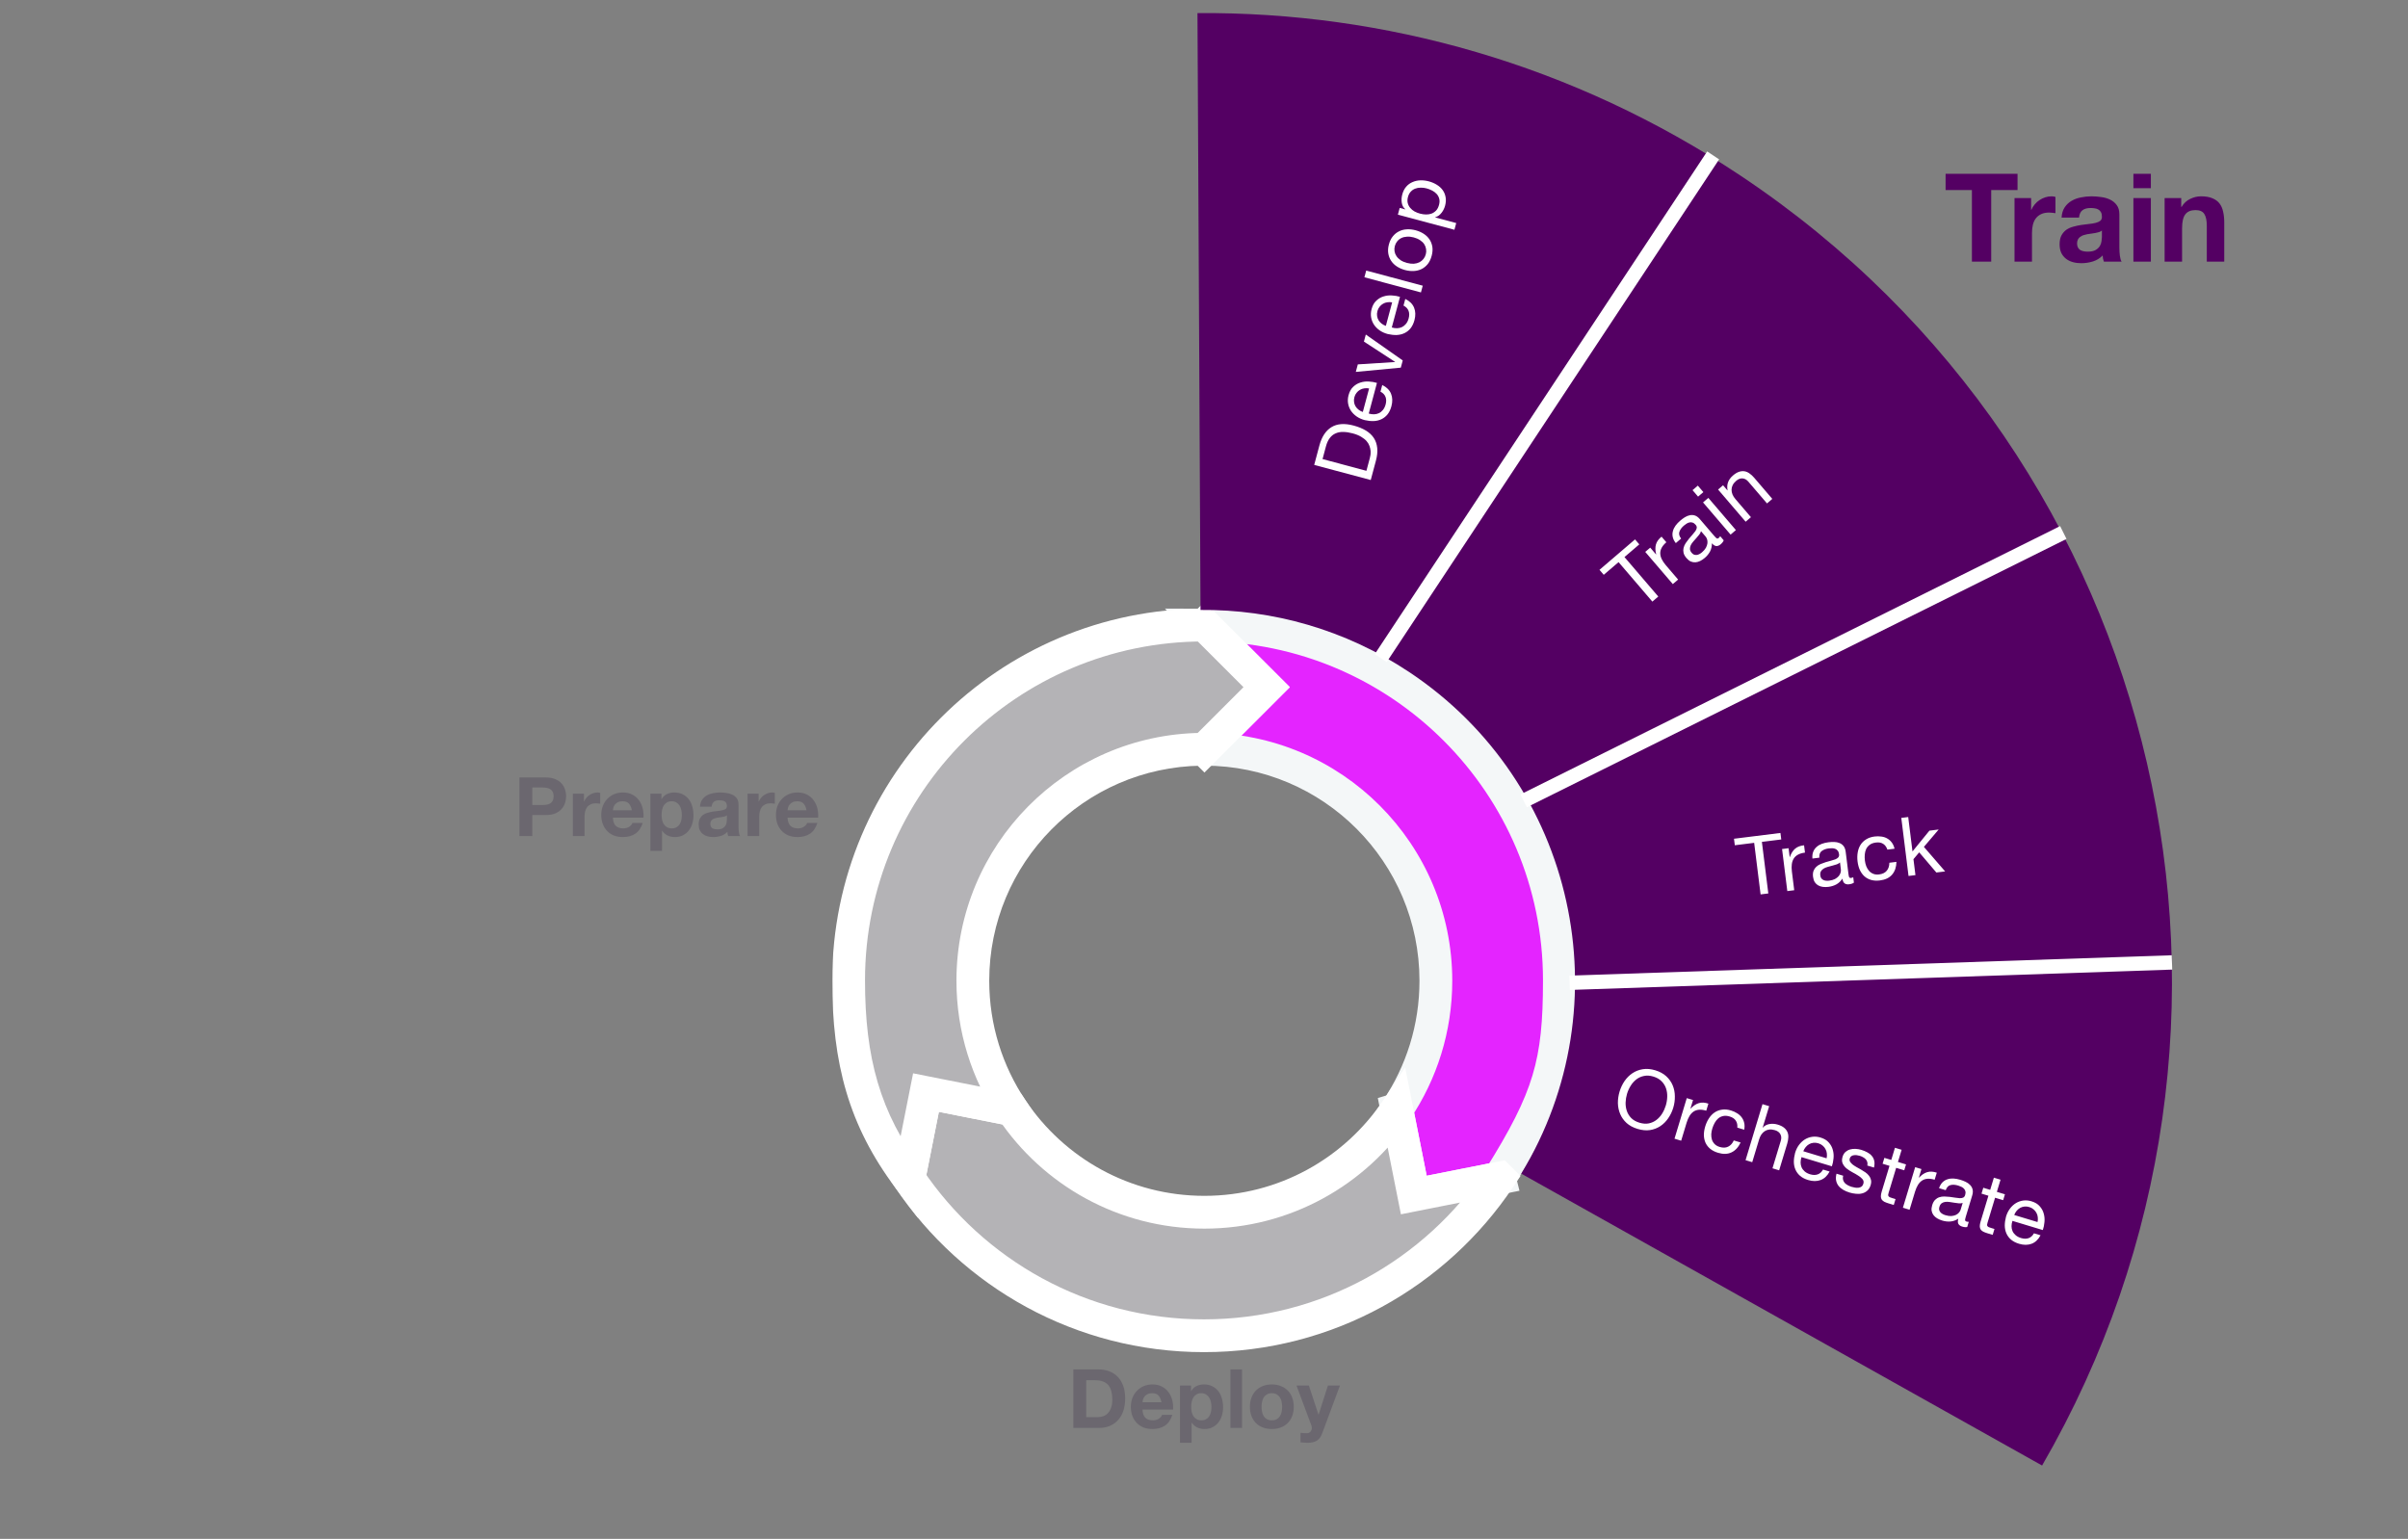
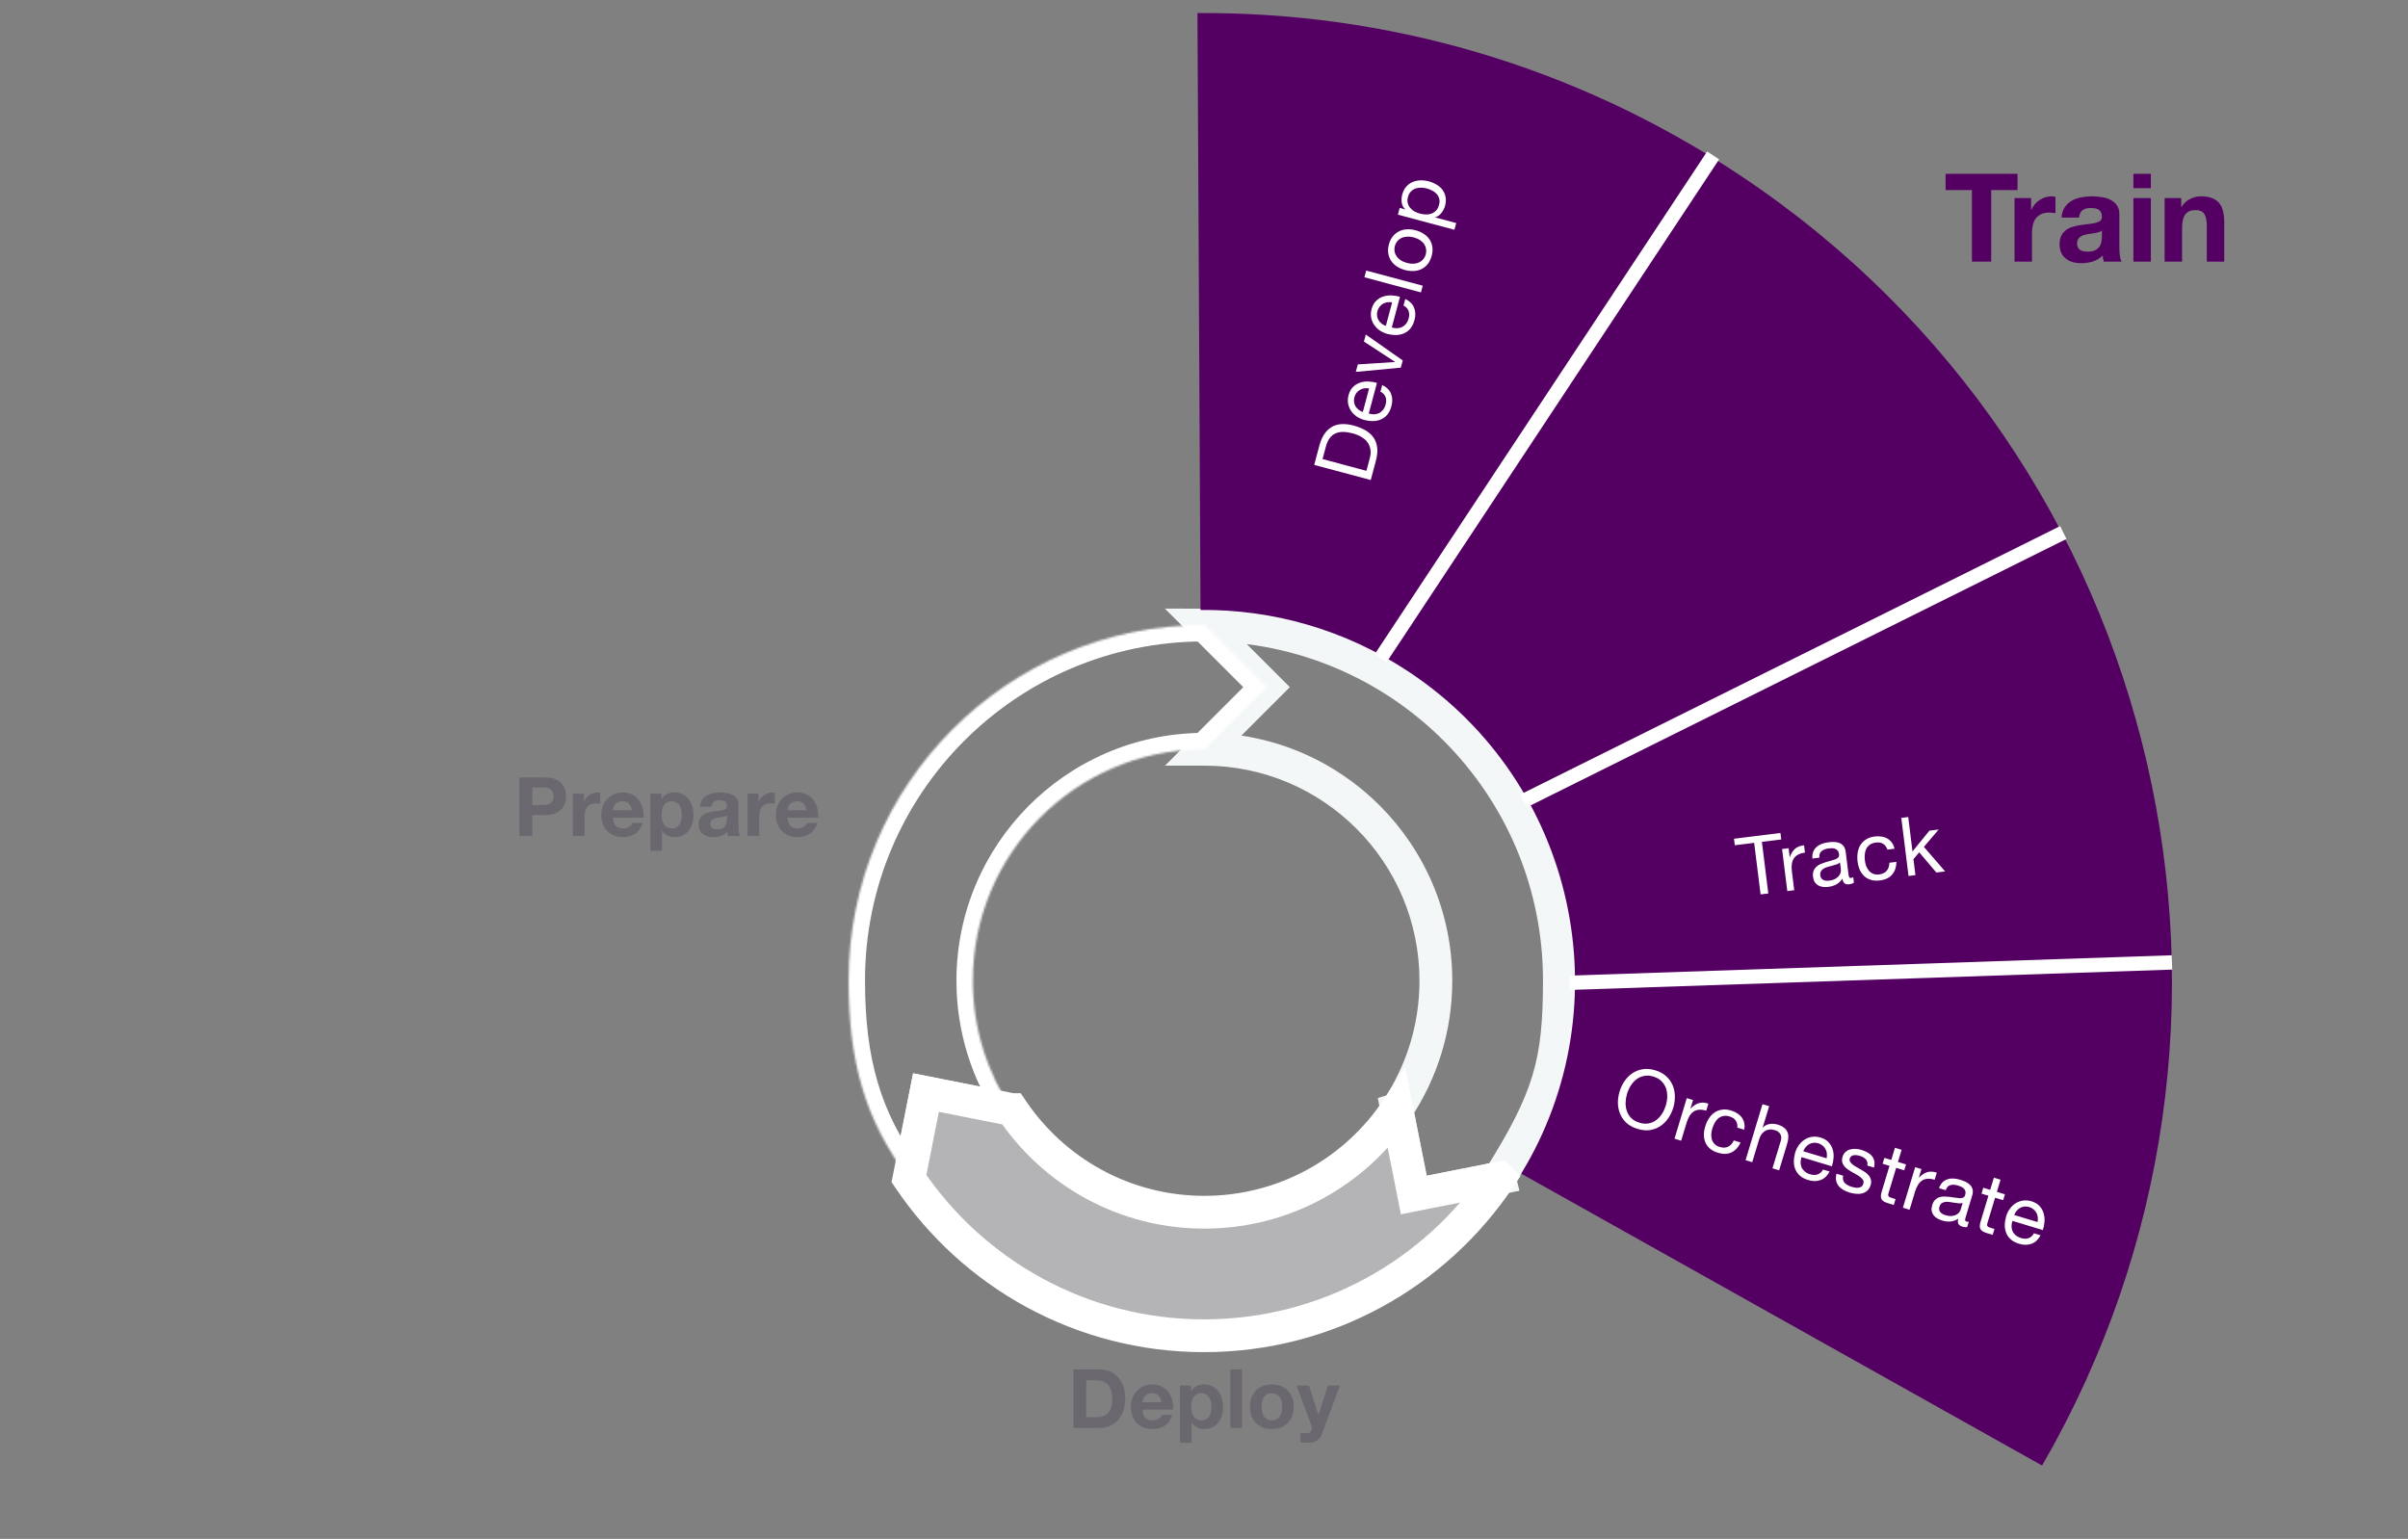
<svg xmlns="http://www.w3.org/2000/svg" width="1175" height="751" viewBox="0 0 1175 751" fill="none">
  <rect x="0" y="0" width="1175" height="751" fill="#808080" stroke="none" />
  <g clip-path="url(#clip0_298_3405)">
    <mask id="path-1-outside-1_298_3405" maskUnits="userSpaceOnUse" x="567.766" y="296.04" width="202" height="297" fill="black">
      <rect fill="white" x="567.766" y="296.04" width="202" height="297" />
      <path d="M587.767 305.04C683.417 305.184 760.912 382.768 760.912 478.452C760.912 518.691 756.09 535.795 731.64 574.895L731.642 574.902L689.874 583.2L681.576 541.433L681.586 541.43H681.585C693.62 523.47 700.64 501.867 700.64 478.624C700.64 416.265 650.113 365.707 587.766 365.656L618.074 335.348L587.767 305.04Z" />
    </mask>
-     <path d="M587.767 305.04C683.417 305.184 760.912 382.768 760.912 478.452C760.912 518.691 756.09 535.795 731.64 574.895L731.642 574.902L689.874 583.2L681.576 541.433L681.586 541.43H681.585C693.62 523.47 700.64 501.867 700.64 478.624C700.64 416.265 650.113 365.707 587.766 365.656L618.074 335.348L587.767 305.04Z" fill="#E424FF" />
    <path d="M587.767 305.04L587.779 297.04L568.424 297.011L582.11 310.697L587.767 305.04ZM760.912 478.452H768.912H760.912ZM731.64 574.895L724.857 570.653L723.054 573.536L723.879 576.835L731.64 574.895ZM731.642 574.902L733.2 582.749L741.44 581.112L739.403 572.962L731.642 574.902ZM689.874 583.2L682.027 584.759L683.586 592.606L691.433 591.047L689.874 583.2ZM681.576 541.433L679.277 533.77L672.313 535.859L673.73 542.991L681.576 541.433ZM681.586 541.43L683.885 549.092L681.586 533.43V541.43ZM681.585 541.43L674.939 536.976L666.594 549.43H681.585V541.43ZM700.64 478.624L708.64 478.624V478.624L700.64 478.624ZM587.766 365.656L582.109 359.999L568.468 373.641L587.759 373.656L587.766 365.656ZM618.074 335.348L623.731 341.005L629.388 335.348L623.731 329.691L618.074 335.348ZM587.767 305.04L587.755 313.04C678.992 313.177 752.912 387.182 752.912 478.452H760.912H768.912C768.912 378.354 687.842 297.191 587.779 297.04L587.767 305.04ZM760.912 478.452H752.912C752.912 498.286 751.713 511.712 747.783 524.8C743.834 537.952 736.973 551.277 724.857 570.653L731.64 574.895L738.423 579.136C750.757 559.412 758.532 544.636 763.107 529.401C767.701 514.103 768.912 498.857 768.912 478.452H760.912ZM731.64 574.895L723.879 576.835L723.88 576.843L731.642 574.902L739.403 572.962L739.401 572.954L731.64 574.895ZM731.642 574.902L730.083 567.056L688.315 575.354L689.874 583.2L691.433 591.047L733.2 582.749L731.642 574.902ZM689.874 583.2L697.721 581.641L689.423 539.874L681.576 541.433L673.73 542.991L682.027 584.759L689.874 583.2ZM681.576 541.433L683.875 549.095L683.885 549.092L681.586 541.43L679.287 533.767L679.277 533.77L681.576 541.433ZM681.586 541.43V533.43H681.585V541.43V549.43H681.586V541.43ZM681.585 541.43L688.231 545.883C701.121 526.647 708.64 503.502 708.64 478.624L700.64 478.624L692.64 478.624C692.64 500.232 686.119 520.293 674.939 536.976L681.585 541.43ZM700.64 478.624L708.64 478.624C708.64 411.849 654.535 357.71 587.772 357.656L587.766 365.656L587.759 373.656C645.691 373.703 692.64 420.681 692.64 478.624L700.64 478.624ZM587.766 365.656L593.422 371.313L623.731 341.005L618.074 335.348L612.417 329.691L582.109 359.999L587.766 365.656ZM618.074 335.348L623.731 329.691L593.423 299.383L587.767 305.04L582.11 310.697L612.417 341.005L618.074 335.348Z" fill="#F4F7F8" mask="url(#path-1-outside-1_298_3405)" />
    <mask id="path-3-outside-2_298_3405" maskUnits="userSpaceOnUse" x="434.525" y="520.202" width="308" height="140" fill="black">
      <rect fill="white" x="434.525" y="520.202" width="308" height="140" />
      <path d="M493.82 541.524H493.821C514.099 571.721 548.565 591.594 587.672 591.594C626.815 591.594 661.307 571.684 681.577 541.441L689.874 583.2L731.635 574.903L731.636 574.904C700.517 621.316 647.576 651.866 587.5 651.866C527.527 651.866 474.666 621.421 443.525 575.145L451.841 533.202L493.82 541.524Z" />
    </mask>
    <path d="M493.82 541.524H493.821C514.099 571.721 548.565 591.594 587.672 591.594C626.815 591.594 661.307 571.684 681.577 541.441L689.874 583.2L731.635 574.903L731.636 574.904C700.517 621.316 647.576 651.866 587.5 651.866C527.527 651.866 474.666 621.421 443.525 575.145L451.841 533.202L493.82 541.524Z" fill="#B4B3B6" />
    <path d="M493.82 541.524L492.265 549.372L493.035 549.524H493.82V541.524ZM493.821 541.524L500.463 537.064L498.085 533.524H493.821V541.524ZM587.672 591.594L587.672 599.594H587.672V591.594ZM681.577 541.441L689.424 539.882L685.666 520.972L674.932 536.987L681.577 541.441ZM689.874 583.2L682.027 584.759L683.586 592.606L691.433 591.047L689.874 583.2ZM731.635 574.903L737.292 569.246L734.269 566.224L730.076 567.057L731.635 574.903ZM731.636 574.904L738.28 579.36L741.943 573.897L737.293 569.247L731.636 574.904ZM587.5 651.866V659.866V651.866ZM443.525 575.145L435.678 573.589L435.031 576.851L436.888 579.611L443.525 575.145ZM451.841 533.202L453.397 525.355L445.549 523.799L443.994 531.646L451.841 533.202ZM493.82 541.524V549.524H493.821V541.524V533.524H493.82V541.524ZM493.821 541.524L487.18 545.984C508.88 578.299 545.788 599.594 587.672 599.594L587.672 591.594L587.672 583.594C551.342 583.594 519.318 565.143 500.463 537.064L493.821 541.524ZM587.672 591.594V599.594C629.594 599.594 666.53 578.26 688.223 545.896L681.577 541.441L674.932 536.987C656.083 565.109 624.035 583.594 587.672 583.594V591.594ZM681.577 541.441L673.731 543L682.027 584.759L689.874 583.2L697.721 581.641L689.424 539.882L681.577 541.441ZM689.874 583.2L691.433 591.047L733.194 582.75L731.635 574.903L730.076 567.057L688.315 575.354L689.874 583.2ZM731.635 574.903L725.978 580.56L725.979 580.561L731.636 574.904L737.293 569.247L737.292 569.246L731.635 574.903ZM731.636 574.904L724.991 570.449C695.294 614.74 644.797 643.866 587.5 643.866V651.866V659.866C650.355 659.866 705.74 627.892 738.28 579.36L731.636 574.904ZM587.5 651.866V643.866C530.302 643.866 479.88 614.84 450.163 570.678L443.525 575.145L436.888 579.611C469.451 628.002 524.753 659.866 587.5 659.866V651.866ZM443.525 575.145L451.373 576.7L459.688 534.758L451.841 533.202L443.994 531.646L435.678 573.589L443.525 575.145ZM451.841 533.202L450.285 541.049L492.265 549.372L493.82 541.524L495.376 533.677L453.397 525.355L451.841 533.202Z" fill="white" mask="url(#path-3-outside-2_298_3405)" />
    <mask id="path-5-outside-3_298_3405" maskUnits="userSpaceOnUse" x="406.088" y="292.993" width="224" height="302" fill="black">
-       <rect fill="white" x="406.088" y="292.993" width="224" height="302" />
      <path d="M618.075 335.349L587.72 365.704L587.673 365.657L586.213 365.666C524.495 366.448 474.705 416.722 474.705 478.625C474.705 501.908 481.749 523.546 493.821 541.523L451.842 533.201L443.526 575.144C421.728 546.15 414.088 517.52 414.088 478.453C414.088 382.68 491.727 305.04 587.5 305.04C587.557 305.04 587.615 305.04 587.672 305.04L587.72 304.993L618.075 335.349Z" />
    </mask>
-     <path d="M618.075 335.349L587.72 365.704L587.673 365.657L586.213 365.666C524.495 366.448 474.705 416.722 474.705 478.625C474.705 501.908 481.749 523.546 493.821 541.523L451.842 533.201L443.526 575.144C421.728 546.15 414.088 517.52 414.088 478.453C414.088 382.68 491.727 305.04 587.5 305.04C587.557 305.04 587.615 305.04 587.672 305.04L587.72 304.993L618.075 335.349Z" fill="#B4B3B6" />
    <path d="M618.075 335.349L623.732 341.005L629.389 335.349L623.732 329.692L618.075 335.349ZM587.72 365.704L582.063 371.361L587.72 377.018L593.377 371.361L587.72 365.704ZM587.673 365.657L593.33 360L590.967 357.637L587.625 357.657L587.673 365.657ZM586.213 365.666L586.165 357.666L586.138 357.666L586.112 357.667L586.213 365.666ZM474.705 478.625H466.705H474.705ZM493.821 541.523L492.266 549.371L511.255 553.135L500.463 537.064L493.821 541.523ZM451.842 533.201L453.397 525.354L445.55 523.798L443.995 531.645L451.842 533.201ZM443.526 575.144L437.132 579.951L447.892 594.262L451.374 576.699L443.526 575.144ZM414.088 478.453H406.088V478.453L414.088 478.453ZM587.5 305.04V297.04H587.5L587.5 305.04ZM587.672 305.04L587.664 313.04L590.934 313.043L593.27 310.755L587.672 305.04ZM587.72 304.993L593.377 299.336L587.778 293.737L582.121 299.278L587.72 304.993ZM618.075 335.349L612.418 329.692L582.063 360.047L587.72 365.704L593.377 371.361L623.732 341.005L618.075 335.349ZM587.72 365.704L593.377 360.047L593.33 360L587.673 365.657L582.016 371.314L582.063 371.361L587.72 365.704ZM587.673 365.657L587.625 357.657L586.165 357.666L586.213 365.666L586.261 373.666L587.721 373.657L587.673 365.657ZM586.213 365.666L586.112 357.667C520.021 358.504 466.705 412.338 466.705 478.625H474.705H482.705C482.705 421.106 528.969 374.392 586.314 373.665L586.213 365.666ZM474.705 478.625H466.705C466.705 503.545 474.25 526.728 487.18 545.983L493.821 541.523L500.463 537.064C489.248 520.363 482.705 500.27 482.705 478.625H474.705ZM493.821 541.523L495.377 533.676L453.397 525.354L451.842 533.201L450.286 541.048L492.266 549.371L493.821 541.523ZM451.842 533.201L443.995 531.645L435.679 573.588L443.526 575.144L451.374 576.699L459.689 534.757L451.842 533.201ZM443.526 575.144L449.921 570.336C429.386 543.024 422.088 516.196 422.088 478.453L414.088 478.453L406.088 478.453C406.088 518.844 414.069 549.276 437.132 579.951L443.526 575.144ZM414.088 478.453H422.088C422.088 387.098 496.145 313.04 587.5 313.04L587.5 305.04L587.5 297.04C487.309 297.04 406.088 378.262 406.088 478.453H414.088ZM587.5 305.04V313.04C587.569 313.04 587.611 313.04 587.664 313.04L587.672 305.04L587.68 297.04C587.618 297.04 587.546 297.04 587.5 297.04V305.04ZM587.672 305.04L593.27 310.755L593.318 310.708L587.72 304.993L582.121 299.278L582.074 299.325L587.672 305.04ZM587.72 304.993L582.063 310.65L612.418 341.005L618.075 335.349L623.732 329.692L593.377 299.336L587.72 304.993Z" fill="white" mask="url(#path-5-outside-3_298_3405)" />
    <path d="M962.206 92.749H949.366V84.829H984.466V92.749H971.626V127.669H962.206V92.749ZM982.998 96.649H991.098V102.409H991.218C991.618 101.449 992.158 100.569 992.838 99.769C993.518 98.929 994.298 98.229 995.178 97.669C996.058 97.069 996.998 96.609 997.998 96.289C998.998 95.969 1000.04 95.809 1001.12 95.809C1001.68 95.809 1002.3 95.909 1002.98 96.109V104.029C1002.58 103.949 1002.1 103.889 1001.54 103.849C1000.98 103.769 1000.44 103.729 999.918 103.729C998.358 103.729 997.038 103.989 995.958 104.509C994.878 105.029 993.998 105.749 993.318 106.669C992.678 107.549 992.218 108.589 991.938 109.789C991.658 110.989 991.518 112.289 991.518 113.689V127.669H982.998V96.649ZM1005.96 106.189C1006.08 104.189 1006.58 102.529 1007.46 101.209C1008.34 99.889 1009.46 98.829 1010.82 98.029C1012.18 97.229 1013.7 96.669 1015.38 96.349C1017.1 95.989 1018.82 95.809 1020.54 95.809C1022.1 95.809 1023.68 95.929 1025.28 96.169C1026.88 96.369 1028.34 96.789 1029.66 97.429C1030.98 98.069 1032.06 98.969 1032.9 100.129C1033.74 101.249 1034.16 102.749 1034.16 104.629V120.769C1034.16 122.169 1034.24 123.509 1034.4 124.789C1034.56 126.069 1034.84 127.029 1035.24 127.669H1026.6C1026.44 127.189 1026.3 126.709 1026.18 126.229C1026.1 125.709 1026.04 125.189 1026 124.669C1024.64 126.069 1023.04 127.049 1021.2 127.609C1019.36 128.169 1017.48 128.449 1015.56 128.449C1014.08 128.449 1012.7 128.269 1011.42 127.909C1010.14 127.549 1009.02 126.989 1008.06 126.229C1007.1 125.469 1006.34 124.509 1005.78 123.349C1005.26 122.189 1005 120.809 1005 119.209C1005 117.449 1005.3 116.009 1005.9 114.889C1006.54 113.729 1007.34 112.809 1008.3 112.129C1009.3 111.449 1010.42 110.949 1011.66 110.629C1012.94 110.269 1014.22 109.989 1015.5 109.789C1016.78 109.589 1018.04 109.429 1019.28 109.309C1020.52 109.189 1021.62 109.009 1022.58 108.769C1023.54 108.529 1024.3 108.189 1024.86 107.749C1025.42 107.269 1025.68 106.589 1025.64 105.709C1025.64 104.789 1025.48 104.069 1025.16 103.549C1024.88 102.989 1024.48 102.569 1023.96 102.289C1023.48 101.969 1022.9 101.769 1022.22 101.689C1021.58 101.569 1020.88 101.509 1020.12 101.509C1018.44 101.509 1017.12 101.869 1016.16 102.589C1015.2 103.309 1014.64 104.509 1014.48 106.189H1005.96ZM1025.64 112.489C1025.28 112.809 1024.82 113.069 1024.26 113.269C1023.74 113.429 1023.16 113.569 1022.52 113.689C1021.92 113.809 1021.28 113.909 1020.6 113.989C1019.92 114.069 1019.24 114.169 1018.56 114.289C1017.92 114.409 1017.28 114.569 1016.64 114.769C1016.04 114.969 1015.5 115.249 1015.02 115.609C1014.58 115.929 1014.22 116.349 1013.94 116.869C1013.66 117.389 1013.52 118.049 1013.52 118.849C1013.52 119.609 1013.66 120.249 1013.94 120.769C1014.22 121.289 1014.6 121.709 1015.08 122.029C1015.56 122.309 1016.12 122.509 1016.76 122.629C1017.4 122.749 1018.06 122.809 1018.74 122.809C1020.42 122.809 1021.72 122.529 1022.64 121.969C1023.56 121.409 1024.24 120.749 1024.68 119.989C1025.12 119.189 1025.38 118.389 1025.46 117.589C1025.58 116.789 1025.64 116.149 1025.64 115.669V112.489ZM1049.53 91.849H1041.01V84.829H1049.53V91.849ZM1041.01 96.649H1049.53V127.669H1041.01V96.649ZM1056.24 96.649H1064.34V100.969H1064.52C1065.6 99.169 1067 97.869 1068.72 97.069C1070.44 96.229 1072.2 95.809 1074 95.809C1076.28 95.809 1078.14 96.129 1079.58 96.769C1081.06 97.369 1082.22 98.229 1083.06 99.349C1083.9 100.429 1084.48 101.769 1084.8 103.369C1085.16 104.929 1085.34 106.669 1085.34 108.589V127.669H1076.82V110.149C1076.82 107.589 1076.42 105.689 1075.62 104.449C1074.82 103.169 1073.4 102.529 1071.36 102.529C1069.04 102.529 1067.36 103.229 1066.32 104.629C1065.28 105.989 1064.76 108.249 1064.76 111.409V127.669H1056.24V96.649Z" fill="#540063" />
    <path d="M259.743 392.864H264.623C265.343 392.864 266.036 392.811 266.703 392.704C267.37 392.598 267.956 392.398 268.463 392.104C268.97 391.784 269.37 391.344 269.663 390.784C269.983 390.224 270.143 389.491 270.143 388.584C270.143 387.678 269.983 386.944 269.663 386.384C269.37 385.824 268.97 385.398 268.463 385.104C267.956 384.784 267.37 384.571 266.703 384.464C266.036 384.358 265.343 384.304 264.623 384.304H259.743V392.864ZM253.463 379.424H266.343C268.13 379.424 269.65 379.691 270.903 380.224C272.156 380.731 273.17 381.411 273.943 382.264C274.743 383.118 275.316 384.091 275.663 385.184C276.036 386.278 276.223 387.411 276.223 388.584C276.223 389.731 276.036 390.864 275.663 391.984C275.316 393.078 274.743 394.051 273.943 394.904C273.17 395.758 272.156 396.451 270.903 396.984C269.65 397.491 268.13 397.744 266.343 397.744H259.743V407.984H253.463V379.424ZM279.543 387.304H284.943V391.144H285.023C285.289 390.504 285.649 389.918 286.103 389.384C286.556 388.824 287.076 388.358 287.663 387.984C288.249 387.584 288.876 387.278 289.543 387.064C290.209 386.851 290.903 386.744 291.623 386.744C291.996 386.744 292.409 386.811 292.863 386.944V392.224C292.596 392.171 292.276 392.131 291.903 392.104C291.529 392.051 291.169 392.024 290.823 392.024C289.783 392.024 288.903 392.198 288.183 392.544C287.463 392.891 286.876 393.371 286.423 393.984C285.996 394.571 285.689 395.264 285.503 396.064C285.316 396.864 285.223 397.731 285.223 398.664V407.984H279.543V387.304ZM308.307 395.424C308.04 393.984 307.56 392.891 306.867 392.144C306.2 391.398 305.173 391.024 303.787 391.024C302.88 391.024 302.12 391.184 301.507 391.504C300.92 391.798 300.44 392.171 300.067 392.624C299.72 393.078 299.467 393.558 299.307 394.064C299.173 394.571 299.093 395.024 299.067 395.424H308.307ZM299.067 399.024C299.147 400.864 299.613 402.198 300.467 403.024C301.32 403.851 302.547 404.264 304.147 404.264C305.293 404.264 306.28 403.984 307.107 403.424C307.933 402.838 308.44 402.224 308.627 401.584H313.627C312.827 404.064 311.6 405.838 309.947 406.904C308.293 407.971 306.293 408.504 303.947 408.504C302.32 408.504 300.853 408.251 299.547 407.744C298.24 407.211 297.133 406.464 296.227 405.504C295.32 404.544 294.613 403.398 294.107 402.064C293.627 400.731 293.387 399.264 293.387 397.664C293.387 396.118 293.64 394.678 294.147 393.344C294.653 392.011 295.373 390.864 296.307 389.904C297.24 388.918 298.347 388.144 299.627 387.584C300.933 387.024 302.373 386.744 303.947 386.744C305.707 386.744 307.24 387.091 308.547 387.784C309.853 388.451 310.92 389.358 311.747 390.504C312.6 391.651 313.213 392.958 313.587 394.424C313.96 395.891 314.093 397.424 313.987 399.024H299.067ZM327.795 404.264C328.729 404.264 329.502 404.078 330.115 403.704C330.755 403.331 331.262 402.851 331.635 402.264C332.035 401.651 332.315 400.944 332.475 400.144C332.635 399.344 332.715 398.531 332.715 397.704C332.715 396.878 332.622 396.064 332.435 395.264C332.275 394.464 331.995 393.758 331.595 393.144C331.195 392.504 330.675 391.998 330.035 391.624C329.422 391.224 328.662 391.024 327.755 391.024C326.822 391.024 326.035 391.224 325.395 391.624C324.782 391.998 324.275 392.491 323.875 393.104C323.502 393.718 323.235 394.424 323.075 395.224C322.915 396.024 322.835 396.851 322.835 397.704C322.835 398.531 322.915 399.344 323.075 400.144C323.262 400.944 323.542 401.651 323.915 402.264C324.315 402.851 324.835 403.331 325.475 403.704C326.115 404.078 326.889 404.264 327.795 404.264ZM317.355 387.304H322.755V389.944H322.835C323.529 388.824 324.409 388.011 325.475 387.504C326.542 386.998 327.715 386.744 328.995 386.744C330.622 386.744 332.022 387.051 333.195 387.664C334.369 388.278 335.342 389.091 336.115 390.104C336.889 391.118 337.462 392.304 337.835 393.664C338.209 394.998 338.395 396.398 338.395 397.864C338.395 399.251 338.209 400.584 337.835 401.864C337.462 403.144 336.889 404.278 336.115 405.264C335.369 406.251 334.422 407.038 333.275 407.624C332.155 408.211 330.835 408.504 329.315 408.504C328.035 408.504 326.849 408.251 325.755 407.744C324.689 407.211 323.809 406.438 323.115 405.424H323.035V415.224H317.355V387.304ZM341.568 393.664C341.648 392.331 341.982 391.224 342.568 390.344C343.155 389.464 343.902 388.758 344.808 388.224C345.715 387.691 346.728 387.318 347.848 387.104C348.995 386.864 350.142 386.744 351.288 386.744C352.328 386.744 353.382 386.824 354.448 386.984C355.515 387.118 356.488 387.398 357.368 387.824C358.248 388.251 358.968 388.851 359.528 389.624C360.088 390.371 360.368 391.371 360.368 392.624V403.384C360.368 404.318 360.422 405.211 360.528 406.064C360.635 406.918 360.822 407.558 361.088 407.984H355.328C355.222 407.664 355.128 407.344 355.048 407.024C354.995 406.678 354.955 406.331 354.928 405.984C354.022 406.918 352.955 407.571 351.728 407.944C350.502 408.318 349.248 408.504 347.968 408.504C346.982 408.504 346.062 408.384 345.208 408.144C344.355 407.904 343.608 407.531 342.968 407.024C342.328 406.518 341.822 405.878 341.448 405.104C341.102 404.331 340.928 403.411 340.928 402.344C340.928 401.171 341.128 400.211 341.528 399.464C341.955 398.691 342.488 398.078 343.128 397.624C343.795 397.171 344.542 396.838 345.368 396.624C346.222 396.384 347.075 396.198 347.928 396.064C348.782 395.931 349.622 395.824 350.448 395.744C351.275 395.664 352.008 395.544 352.648 395.384C353.288 395.224 353.795 394.998 354.168 394.704C354.542 394.384 354.715 393.931 354.688 393.344C354.688 392.731 354.582 392.251 354.368 391.904C354.182 391.531 353.915 391.251 353.568 391.064C353.248 390.851 352.862 390.718 352.408 390.664C351.982 390.584 351.515 390.544 351.008 390.544C349.888 390.544 349.008 390.784 348.368 391.264C347.728 391.744 347.355 392.544 347.248 393.664H341.568ZM354.688 397.864C354.448 398.078 354.142 398.251 353.768 398.384C353.422 398.491 353.035 398.584 352.608 398.664C352.208 398.744 351.782 398.811 351.328 398.864C350.875 398.918 350.422 398.984 349.968 399.064C349.542 399.144 349.115 399.251 348.688 399.384C348.288 399.518 347.928 399.704 347.608 399.944C347.315 400.158 347.075 400.438 346.888 400.784C346.702 401.131 346.608 401.571 346.608 402.104C346.608 402.611 346.702 403.038 346.888 403.384C347.075 403.731 347.328 404.011 347.648 404.224C347.968 404.411 348.342 404.544 348.768 404.624C349.195 404.704 349.635 404.744 350.088 404.744C351.208 404.744 352.075 404.558 352.688 404.184C353.302 403.811 353.755 403.371 354.048 402.864C354.342 402.331 354.515 401.798 354.568 401.264C354.648 400.731 354.688 400.304 354.688 399.984V397.864ZM364.777 387.304H370.177V391.144H370.257C370.524 390.504 370.884 389.918 371.337 389.384C371.791 388.824 372.311 388.358 372.897 387.984C373.484 387.584 374.111 387.278 374.777 387.064C375.444 386.851 376.137 386.744 376.857 386.744C377.231 386.744 377.644 386.811 378.097 386.944V392.224C377.831 392.171 377.511 392.131 377.137 392.104C376.764 392.051 376.404 392.024 376.057 392.024C375.017 392.024 374.137 392.198 373.417 392.544C372.697 392.891 372.111 393.371 371.657 393.984C371.231 394.571 370.924 395.264 370.737 396.064C370.551 396.864 370.457 397.731 370.457 398.664V407.984H364.777V387.304ZM393.541 395.424C393.274 393.984 392.794 392.891 392.101 392.144C391.434 391.398 390.408 391.024 389.021 391.024C388.114 391.024 387.354 391.184 386.741 391.504C386.154 391.798 385.674 392.171 385.301 392.624C384.954 393.078 384.701 393.558 384.541 394.064C384.408 394.571 384.328 395.024 384.301 395.424H393.541ZM384.301 399.024C384.381 400.864 384.848 402.198 385.701 403.024C386.554 403.851 387.781 404.264 389.381 404.264C390.528 404.264 391.514 403.984 392.341 403.424C393.168 402.838 393.674 402.224 393.861 401.584H398.861C398.061 404.064 396.834 405.838 395.181 406.904C393.528 407.971 391.528 408.504 389.181 408.504C387.554 408.504 386.088 408.251 384.781 407.744C383.474 407.211 382.368 406.464 381.461 405.504C380.554 404.544 379.848 403.398 379.341 402.064C378.861 400.731 378.621 399.264 378.621 397.664C378.621 396.118 378.874 394.678 379.381 393.344C379.888 392.011 380.608 390.864 381.541 389.904C382.474 388.918 383.581 388.144 384.861 387.584C386.168 387.024 387.608 386.744 389.181 386.744C390.941 386.744 392.474 387.091 393.781 387.784C395.088 388.451 396.154 389.358 396.981 390.504C397.834 391.651 398.448 392.958 398.821 394.424C399.194 395.891 399.328 397.424 399.221 399.024H384.301Z" fill="#6B676F" />
    <path d="M530.04 691.586H535.64C536.547 691.586 537.427 691.44 538.28 691.146C539.133 690.853 539.893 690.373 540.56 689.706C541.227 689.013 541.76 688.12 542.16 687.026C542.56 685.933 542.76 684.6 542.76 683.026C542.76 681.586 542.613 680.293 542.32 679.146C542.053 677.973 541.6 676.973 540.96 676.146C540.32 675.32 539.467 674.693 538.4 674.266C537.36 673.813 536.067 673.586 534.52 673.586H530.04V691.586ZM523.76 668.306H536.08C537.92 668.306 539.627 668.6 541.2 669.186C542.8 669.773 544.173 670.653 545.32 671.826C546.493 673 547.4 674.466 548.04 676.226C548.707 677.986 549.04 680.053 549.04 682.426C549.04 684.506 548.773 686.426 548.24 688.186C547.707 689.946 546.893 691.466 545.8 692.746C544.733 694.026 543.387 695.04 541.76 695.786C540.16 696.506 538.267 696.866 536.08 696.866H523.76V668.306ZM566.728 684.306C566.462 682.866 565.982 681.773 565.288 681.026C564.622 680.28 563.595 679.906 562.208 679.906C561.302 679.906 560.542 680.066 559.928 680.386C559.342 680.68 558.862 681.053 558.488 681.506C558.142 681.96 557.888 682.44 557.728 682.946C557.595 683.453 557.515 683.906 557.488 684.306H566.728ZM557.488 687.906C557.568 689.746 558.035 691.08 558.888 691.906C559.742 692.733 560.968 693.146 562.568 693.146C563.715 693.146 564.702 692.866 565.528 692.306C566.355 691.72 566.862 691.106 567.048 690.466H572.048C571.248 692.946 570.022 694.72 568.368 695.786C566.715 696.853 564.715 697.386 562.368 697.386C560.742 697.386 559.275 697.133 557.968 696.626C556.662 696.093 555.555 695.346 554.648 694.386C553.742 693.426 553.035 692.28 552.528 690.946C552.048 689.613 551.808 688.146 551.808 686.546C551.808 685 552.062 683.56 552.568 682.226C553.075 680.893 553.795 679.746 554.728 678.786C555.662 677.8 556.768 677.026 558.048 676.466C559.355 675.906 560.795 675.626 562.368 675.626C564.128 675.626 565.662 675.973 566.968 676.666C568.275 677.333 569.342 678.24 570.168 679.386C571.022 680.533 571.635 681.84 572.008 683.306C572.382 684.773 572.515 686.306 572.408 687.906H557.488ZM586.217 693.146C587.151 693.146 587.924 692.96 588.537 692.586C589.177 692.213 589.684 691.733 590.057 691.146C590.457 690.533 590.737 689.826 590.897 689.026C591.057 688.226 591.137 687.413 591.137 686.586C591.137 685.76 591.044 684.946 590.857 684.146C590.697 683.346 590.417 682.64 590.017 682.026C589.617 681.386 589.097 680.88 588.457 680.506C587.844 680.106 587.084 679.906 586.177 679.906C585.244 679.906 584.457 680.106 583.817 680.506C583.204 680.88 582.697 681.373 582.297 681.986C581.924 682.6 581.657 683.306 581.497 684.106C581.337 684.906 581.257 685.733 581.257 686.586C581.257 687.413 581.337 688.226 581.497 689.026C581.684 689.826 581.964 690.533 582.337 691.146C582.737 691.733 583.257 692.213 583.897 692.586C584.537 692.96 585.311 693.146 586.217 693.146ZM575.777 676.186H581.177V678.826H581.257C581.951 677.706 582.831 676.893 583.897 676.386C584.964 675.88 586.137 675.626 587.417 675.626C589.044 675.626 590.444 675.933 591.617 676.546C592.791 677.16 593.764 677.973 594.537 678.986C595.311 680 595.884 681.186 596.257 682.546C596.631 683.88 596.817 685.28 596.817 686.746C596.817 688.133 596.631 689.466 596.257 690.746C595.884 692.026 595.311 693.16 594.537 694.146C593.791 695.133 592.844 695.92 591.697 696.506C590.577 697.093 589.257 697.386 587.737 697.386C586.457 697.386 585.271 697.133 584.177 696.626C583.111 696.093 582.231 695.32 581.537 694.306H581.457V704.106H575.777V676.186ZM600.39 668.306H606.07V696.866H600.39V668.306ZM615.583 686.546C615.583 687.373 615.663 688.186 615.823 688.986C615.983 689.76 616.249 690.466 616.623 691.106C617.023 691.72 617.543 692.213 618.183 692.586C618.823 692.96 619.623 693.146 620.583 693.146C621.543 693.146 622.343 692.96 622.983 692.586C623.649 692.213 624.169 691.72 624.543 691.106C624.943 690.466 625.223 689.76 625.383 688.986C625.543 688.186 625.623 687.373 625.623 686.546C625.623 685.72 625.543 684.906 625.383 684.106C625.223 683.306 624.943 682.6 624.543 681.986C624.169 681.373 623.649 680.88 622.983 680.506C622.343 680.106 621.543 679.906 620.583 679.906C619.623 679.906 618.823 680.106 618.183 680.506C617.543 680.88 617.023 681.373 616.623 681.986C616.249 682.6 615.983 683.306 615.823 684.106C615.663 684.906 615.583 685.72 615.583 686.546ZM609.903 686.546C609.903 684.893 610.156 683.4 610.663 682.066C611.169 680.706 611.889 679.56 612.823 678.626C613.756 677.666 614.876 676.933 616.183 676.426C617.489 675.893 618.956 675.626 620.583 675.626C622.209 675.626 623.676 675.893 624.983 676.426C626.316 676.933 627.449 677.666 628.383 678.626C629.316 679.56 630.036 680.706 630.543 682.066C631.049 683.4 631.303 684.893 631.303 686.546C631.303 688.2 631.049 689.693 630.543 691.026C630.036 692.36 629.316 693.506 628.383 694.466C627.449 695.4 626.316 696.12 624.983 696.626C623.676 697.133 622.209 697.386 620.583 697.386C618.956 697.386 617.489 697.133 616.183 696.626C614.876 696.12 613.756 695.4 612.823 694.466C611.889 693.506 611.169 692.36 610.663 691.026C610.156 689.693 609.903 688.2 609.903 686.546ZM645.196 699.426C644.583 701.106 643.729 702.306 642.636 703.026C641.543 703.746 640.023 704.106 638.076 704.106C637.489 704.106 636.903 704.08 636.316 704.026C635.756 704 635.183 703.96 634.596 703.906V699.226C635.129 699.28 635.676 699.333 636.236 699.386C636.796 699.44 637.356 699.453 637.916 699.426C638.663 699.346 639.209 699.053 639.556 698.546C639.929 698.04 640.116 697.48 640.116 696.866C640.116 696.413 640.036 695.986 639.876 695.586L632.636 676.186H638.676L643.356 690.346H643.436L647.956 676.186H653.836L645.196 699.426Z" fill="#6B676F" />
    <path d="M742.306 572.768C792.39 490.232 768.904 382.125 687.796 328.085C656.408 307.173 620.872 297.344 585.801 297.671L584.312 6.389C675.442 5.725 767.736 31.367 849.288 85.702C1058 224.759 1120.38 501.13 996.449 715.203L742.306 572.768Z" fill="#540063" />
    <path d="M743.492 390.824L1006.81 259.875" stroke="white" stroke-width="7" />
    <path d="M673.742 321.157L835.938 75.843" stroke="white" stroke-width="7" />
    <path d="M765.912 479.619L1059.83 469.681" stroke="white" stroke-width="7" />
    <path d="M666.754 229.763L668.388 223.658C668.498 223.245 668.61 222.723 668.724 222.091C668.812 221.452 668.833 220.754 668.788 219.996C668.716 219.232 668.538 218.453 668.254 217.659C667.976 216.839 667.51 216.052 666.856 215.298C666.203 214.543 665.328 213.84 664.233 213.188C663.118 212.503 661.711 211.933 660.011 211.479C658.362 211.037 656.849 210.812 655.471 210.802C654.075 210.76 652.826 210.992 651.724 211.497C650.604 211.971 649.657 212.725 648.883 213.76C648.084 214.788 647.456 216.152 647.001 217.853L645.347 224.035L666.754 229.763ZM641.274 226.879L643.807 217.412C644.944 213.161 646.901 210.179 649.679 208.466C652.456 206.752 656.06 206.488 660.491 207.673C662.809 208.294 664.801 209.103 666.467 210.1C668.106 211.091 669.399 212.293 670.347 213.706C671.268 215.112 671.826 216.738 672.022 218.585C672.218 220.431 672.01 222.501 671.396 224.794L668.863 234.261L641.274 226.879ZM668.067 189.572C667.28 189.417 666.498 189.401 665.72 189.524C664.948 189.621 664.249 189.862 663.622 190.246C662.975 190.598 662.418 191.083 661.948 191.703C661.46 192.29 661.105 192.996 660.885 193.82C660.657 194.67 660.605 195.485 660.728 196.263C660.832 197.008 661.077 197.695 661.461 198.322C661.845 198.949 662.347 199.498 662.967 199.967C663.561 200.43 664.237 200.79 664.996 201.049L668.067 189.572ZM674.479 187.893C676.603 188.93 678.032 190.348 678.765 192.145C679.499 193.942 679.563 195.975 678.956 198.241C678.529 199.839 677.899 201.161 677.067 202.208C676.241 203.229 675.258 204.015 674.117 204.566C672.976 205.116 671.706 205.425 670.308 205.493C668.917 205.534 667.454 205.378 665.92 205.023C664.401 204.616 663.072 204.012 661.933 203.21C660.795 202.409 659.873 201.472 659.166 200.4C658.466 199.301 658.01 198.117 657.798 196.845C657.593 195.548 657.673 194.217 658.038 192.852C658.514 191.074 659.28 189.706 660.338 188.746C661.376 187.754 662.555 187.062 663.874 186.67C665.201 186.252 666.568 186.093 667.977 186.194C669.392 186.269 670.698 186.495 671.895 186.87L667.894 201.824C668.763 202.084 669.628 202.205 670.489 202.187C671.323 202.162 672.119 201.974 672.875 201.625C673.605 201.268 674.258 200.739 674.832 200.036C675.406 199.334 675.838 198.442 676.128 197.36C676.5 195.969 676.481 194.75 676.072 193.702C675.669 192.628 674.848 191.773 673.61 191.138L674.479 187.893ZM684.477 175.905L683.536 179.421L661.574 181.495L662.556 177.824L680.709 176.677L680.73 176.6L665.534 166.696L666.454 163.257L684.477 175.905ZM679.306 147.566C678.52 147.41 677.737 147.394 676.959 147.517C676.188 147.614 675.488 147.855 674.861 148.239C674.215 148.591 673.657 149.077 673.188 149.696C672.699 150.284 672.345 150.989 672.124 151.814C671.897 152.664 671.845 153.478 671.968 154.256C672.072 155.002 672.316 155.688 672.7 156.315C673.084 156.943 673.586 157.491 674.206 157.961C674.8 158.423 675.477 158.784 676.236 159.042L679.306 147.566ZM685.718 145.886C687.842 146.923 689.271 148.341 690.005 150.138C690.739 151.936 690.802 153.968 690.196 156.235C689.768 157.832 689.138 159.154 688.306 160.201C687.481 161.223 686.498 162.008 685.357 162.559C684.215 163.109 682.946 163.418 681.547 163.486C680.156 163.528 678.694 163.371 677.16 163.016C675.64 162.609 674.311 162.005 673.173 161.204C672.035 160.402 671.112 159.465 670.405 158.393C669.705 157.295 669.249 156.11 669.037 154.839C668.832 153.541 668.913 152.21 669.278 150.845C669.753 149.067 670.52 147.699 671.577 146.74C672.615 145.748 673.794 145.056 675.114 144.663C676.44 144.245 677.808 144.087 679.216 144.188C680.632 144.263 681.938 144.488 683.135 144.863L679.134 159.817C680.003 160.077 680.867 160.198 681.728 160.18C682.563 160.155 683.358 159.968 684.114 159.618C684.845 159.261 685.497 158.732 686.071 158.03C686.646 157.328 687.078 156.436 687.367 155.354C687.739 153.963 687.721 152.743 687.311 151.695C686.908 150.621 686.088 149.767 684.85 149.132L685.718 145.886ZM665.77 135.326L666.649 132.042L694.238 139.424L693.359 142.708L665.77 135.326ZM686.53 128.307C687.74 128.631 688.864 128.765 689.899 128.711C690.916 128.625 691.823 128.384 692.618 127.99C693.388 127.588 694.041 127.059 694.575 126.401C695.117 125.718 695.502 124.952 695.729 124.101C695.957 123.251 696.003 122.408 695.868 121.571C695.74 120.709 695.442 119.912 694.976 119.179C694.483 118.44 693.815 117.792 692.97 117.235C692.107 116.645 691.069 116.188 689.859 115.864C688.648 115.54 687.534 115.422 686.517 115.508C685.481 115.563 684.565 115.787 683.77 116.181C682.974 116.576 682.306 117.114 681.764 117.798C681.229 118.455 680.848 119.209 680.621 120.059C680.393 120.909 680.343 121.765 680.472 122.628C680.607 123.464 680.92 124.252 681.413 124.991C681.905 125.73 682.583 126.395 683.446 126.985C684.291 127.542 685.319 127.983 686.53 128.307ZM685.599 131.784C684.131 131.391 682.821 130.82 681.669 130.07C680.491 129.313 679.549 128.399 678.842 127.326C678.109 126.247 677.634 125.029 677.417 123.674C677.2 122.318 677.302 120.855 677.722 119.284C678.15 117.686 678.793 116.368 679.651 115.328C680.515 114.262 681.535 113.444 682.708 112.875C683.856 112.298 685.13 111.976 686.528 111.909C687.9 111.834 689.321 111.994 690.789 112.387C692.258 112.779 693.568 113.351 694.72 114.101C695.872 114.851 696.814 115.765 697.547 116.845C698.253 117.917 698.715 119.131 698.932 120.487C699.13 121.809 699.016 123.269 698.589 124.867C698.168 126.438 697.538 127.76 696.699 128.833C695.834 129.899 694.828 130.72 693.68 131.296C692.506 131.866 691.233 132.187 689.86 132.262C688.488 132.336 687.067 132.177 685.599 131.784ZM682.107 104.754L682.986 101.47L685.691 102.194L685.711 102.116C684.748 101.279 684.177 100.215 683.998 98.925C683.793 97.628 683.876 96.284 684.249 94.893C684.662 93.347 685.304 92.084 686.174 91.102C687.051 90.094 688.079 89.348 689.257 88.862C690.417 88.345 691.68 88.061 693.046 88.013C694.411 87.964 695.803 88.129 697.219 88.508C698.636 88.888 699.924 89.439 701.083 90.163C702.249 90.862 703.205 91.725 703.951 92.753C704.679 93.748 705.158 94.897 705.389 96.201C705.626 97.48 705.542 98.879 705.135 100.398C705.004 100.888 704.805 101.428 704.536 102.019C704.275 102.584 703.949 103.131 703.558 103.662C703.168 104.192 702.707 104.676 702.176 105.114C701.626 105.519 701.006 105.822 700.317 106.024L700.297 106.102L710.575 108.852L709.696 112.136L682.107 104.754ZM696.057 91.924C695.13 91.676 694.194 91.564 693.249 91.587C692.285 91.577 691.387 91.737 690.553 92.066C689.727 92.37 689.001 92.865 688.375 93.554C687.756 94.216 687.305 95.076 687.023 96.132C686.726 97.24 686.694 98.239 686.925 99.129C687.156 100.018 687.567 100.805 688.157 101.487C688.722 102.163 689.424 102.737 690.263 103.21C691.11 103.657 691.997 104.005 692.924 104.253C693.903 104.515 694.887 104.654 695.876 104.671C696.84 104.68 697.735 104.533 698.562 104.23C699.395 103.9 700.138 103.395 700.789 102.714C701.415 102.026 701.879 101.115 702.183 99.981C702.486 98.848 702.519 97.849 702.281 96.985C702.049 96.095 701.635 95.321 701.038 94.665C700.441 94.008 699.706 93.453 698.834 92.998C697.962 92.544 697.036 92.186 696.057 91.924Z" fill="white" />
-     <path d="M789.789 274.329L782.559 280.521L780.477 278.091L797.825 263.234L799.906 265.665L792.676 271.857L809.172 291.119L806.285 293.591L789.789 274.329ZM802.811 269.338L805.242 267.257L808.078 270.568L808.139 270.516C807.674 268.703 807.637 267.102 808.028 265.713C808.419 264.325 809.331 263.053 810.763 261.897L813.105 264.631C812.072 265.516 811.312 266.412 810.826 267.32C810.339 268.228 810.108 269.146 810.13 270.075C810.153 271.003 810.402 271.949 810.875 272.912C811.332 273.855 811.994 274.833 812.861 275.846L818.846 282.834L816.263 285.045L802.811 269.338ZM841.094 263.675C840.874 264.32 840.369 264.981 839.579 265.657C838.91 266.229 838.217 266.507 837.5 266.489C836.786 266.434 836.064 265.981 835.336 265.13C835.355 266.588 835.054 267.917 834.432 269.117C833.812 270.28 832.956 271.329 831.862 272.266C831.153 272.873 830.405 273.373 829.618 273.766C828.851 274.142 828.088 274.357 827.327 274.412C826.566 274.466 825.81 274.341 825.058 274.037C824.309 273.696 823.596 273.13 822.92 272.34C822.157 271.449 821.684 270.59 821.502 269.762C821.32 268.935 821.325 268.141 821.516 267.381C821.71 266.582 822.043 265.823 822.515 265.103C823.007 264.366 823.535 263.65 824.1 262.956C824.687 262.207 825.269 261.534 825.845 260.935C826.423 260.299 826.904 259.712 827.286 259.174C827.65 258.616 827.87 258.094 827.946 257.608C828.004 257.102 827.825 256.606 827.409 256.12C826.923 255.553 826.421 255.193 825.903 255.039C825.406 254.868 824.907 254.839 824.407 254.952C823.926 255.047 823.448 255.246 822.97 255.55C822.513 255.836 822.082 256.152 821.677 256.499C820.583 257.436 819.854 258.429 819.489 259.479C819.107 260.509 819.38 261.627 820.308 262.833L817.725 265.045C816.933 264.038 816.433 263.044 816.225 262.064C816.018 261.083 816.044 260.13 816.305 259.204C816.548 258.259 816.977 257.365 817.59 256.524C818.224 255.665 818.986 254.854 819.878 254.091C820.586 253.484 821.329 252.936 822.104 252.447C822.9 251.941 823.72 251.608 824.564 251.446C825.392 251.264 826.22 251.309 827.05 251.582C827.88 251.854 828.686 252.446 829.466 253.357L836.387 261.439C836.908 262.046 837.32 262.466 837.623 262.697C837.947 262.911 838.312 262.845 838.717 262.498C838.939 262.307 839.159 262.031 839.376 261.67L841.094 263.675ZM830.006 259.215C829.89 259.735 829.621 260.282 829.198 260.854C828.758 261.406 828.28 261.975 827.762 262.559C827.246 263.105 826.739 263.68 826.238 264.285C825.72 264.869 825.315 265.462 825.022 266.063C824.73 266.665 824.597 267.288 824.623 267.933C824.651 268.54 824.943 269.168 825.498 269.816C825.862 270.242 826.256 270.537 826.678 270.702C827.103 270.829 827.525 270.871 827.945 270.828C828.384 270.768 828.821 270.622 829.255 270.39C829.689 270.159 830.109 269.87 830.514 269.523C831.364 268.795 831.998 268.059 832.415 267.316C832.814 266.552 833.059 265.834 833.149 265.16C833.222 264.466 833.176 263.838 833.011 263.277C832.829 262.695 832.582 262.222 832.27 261.858L830.006 259.215ZM831.171 240.153L828.589 242.364L825.883 239.205L828.465 236.993L831.171 240.153ZM831.009 245.19L833.591 242.978L847.043 258.685L844.461 260.897L831.009 245.19ZM838.351 238.901L840.782 236.82L842.915 239.311L842.976 239.259C842.419 236.436 843.305 234.027 845.634 232.032C846.667 231.148 847.65 230.552 848.581 230.246C849.513 229.94 850.408 229.858 851.267 230C852.126 230.142 852.94 230.498 853.709 231.068C854.481 231.601 855.231 232.292 855.96 233.143L864.806 243.472L862.224 245.684L853.117 235.051C852.285 234.078 851.342 233.552 850.289 233.47C849.236 233.389 848.214 233.773 847.221 234.623C846.431 235.299 845.847 236.011 845.468 236.757C845.109 237.486 844.927 238.238 844.924 239.013C844.921 239.788 845.078 240.566 845.396 241.347C845.717 242.091 846.181 242.817 846.788 243.526L854.385 252.397L851.803 254.609L838.351 238.901Z" fill="white" />
    <path d="M855.957 411.321L846.51 412.498L846.114 409.322L868.779 406.498L869.175 409.674L859.728 410.851L862.864 436.016L859.093 436.486L855.957 411.321ZM869.572 414.34L872.747 413.945L873.286 418.271L873.366 418.261C873.978 416.492 874.831 415.136 875.922 414.194C877.014 413.252 878.476 412.693 880.309 412.519L880.754 416.091C879.404 416.259 878.276 416.588 877.37 417.077C876.464 417.566 875.764 418.204 875.271 418.991C874.777 419.778 874.463 420.704 874.327 421.769C874.188 422.808 874.2 423.989 874.365 425.312L875.503 434.441L872.129 434.862L869.572 414.34ZM904.628 430.731C904.089 431.148 903.303 431.42 902.271 431.549C901.398 431.658 900.667 431.507 900.078 431.096C899.513 430.656 899.161 429.881 899.022 428.769C898.235 429.996 897.25 430.938 896.069 431.596C894.911 432.224 893.618 432.627 892.189 432.805C891.263 432.921 890.363 432.925 889.49 432.819C888.643 432.71 887.888 432.468 887.223 432.094C886.558 431.72 885.996 431.199 885.537 430.53C885.1 429.832 884.818 428.967 884.689 427.935C884.544 426.771 884.624 425.793 884.928 425.003C885.233 424.213 885.675 423.553 886.254 423.024C886.856 422.465 887.553 422.016 888.343 421.675C889.16 421.332 889.996 421.026 890.849 420.758C891.752 420.458 892.609 420.217 893.419 420.035C894.253 419.824 894.977 419.599 895.593 419.361C896.205 419.097 896.676 418.783 897.007 418.419C897.335 418.029 897.459 417.516 897.38 416.881C897.287 416.14 897.068 415.563 896.72 415.149C896.4 414.732 896 414.433 895.52 414.251C895.067 414.065 894.558 413.968 893.992 413.957C893.453 413.944 892.919 413.97 892.39 414.036C890.961 414.214 889.804 414.641 888.921 415.315C888.034 415.963 887.645 417.046 887.754 418.564L884.38 418.985C884.275 417.708 884.406 416.603 884.773 415.671C885.141 414.738 885.688 413.958 886.416 413.329C887.141 412.675 887.991 412.166 888.967 411.802C889.969 411.436 891.053 411.18 892.217 411.035C893.143 410.919 894.064 410.872 894.981 410.892C895.923 410.909 896.791 411.083 897.585 411.414C898.376 411.718 899.042 412.213 899.584 412.898C900.126 413.583 900.472 414.521 900.62 415.711L901.936 426.27C902.035 427.064 902.147 427.641 902.272 428.001C902.424 428.359 902.765 428.504 903.294 428.438C903.585 428.402 903.921 428.293 904.302 428.111L904.628 430.731ZM897.84 420.895C897.456 421.265 896.93 421.573 896.261 421.817C895.59 422.035 894.877 422.245 894.123 422.446C893.392 422.618 892.651 422.818 891.9 423.046C891.146 423.247 890.481 423.518 889.905 423.859C889.33 424.199 888.875 424.646 888.54 425.198C888.229 425.72 888.126 426.405 888.232 427.252C888.301 427.808 888.466 428.271 888.728 428.641C889.012 428.982 889.341 429.25 889.715 429.445C890.115 429.637 890.56 429.757 891.049 429.803C891.539 429.85 892.048 429.84 892.577 429.774C893.689 429.635 894.623 429.371 895.381 428.981C896.135 428.565 896.735 428.1 897.182 427.588C897.626 427.049 897.933 426.5 898.106 425.941C898.274 425.355 898.329 424.825 898.27 424.348L897.84 420.895ZM920.966 414.627C920.54 413.363 919.859 412.427 918.923 411.818C917.987 411.209 916.805 410.994 915.376 411.172C914.159 411.323 913.168 411.675 912.404 412.227C911.64 412.779 911.052 413.457 910.642 414.261C910.258 415.061 910.021 415.964 909.931 416.97C909.838 417.949 909.856 418.954 909.985 419.986C910.103 420.939 910.325 421.852 910.649 422.725C910.999 423.595 911.457 424.358 912.022 425.013C912.584 425.641 913.275 426.12 914.095 426.447C914.915 426.775 915.855 426.873 916.913 426.741C918.58 426.533 919.823 425.935 920.64 424.947C921.484 423.955 921.913 422.652 921.926 421.037L925.38 420.607C925.326 423.194 924.617 425.271 923.254 426.838C921.917 428.402 919.939 429.347 917.319 429.673C915.758 429.868 914.337 429.79 913.057 429.439C911.804 429.084 910.709 428.495 909.773 427.671C908.864 426.844 908.119 425.822 907.537 424.604C906.979 423.357 906.604 421.966 906.412 420.431C906.221 418.896 906.242 417.443 906.474 416.07C906.702 414.671 907.153 413.433 907.824 412.355C908.519 411.247 909.441 410.339 910.589 409.632C911.734 408.898 913.113 408.431 914.727 408.229C915.892 408.084 916.995 408.095 918.037 408.26C919.102 408.396 920.054 408.708 920.894 409.194C921.76 409.677 922.501 410.338 923.116 411.175C923.728 411.985 924.175 412.991 924.459 414.192L920.966 414.627ZM927.749 399.149L931.123 398.729L933.215 415.519L941.465 405.381L945.99 404.817L938.783 413.294L949.142 425.264L944.856 425.799L936.494 415.957L933.685 419.29L934.654 427.07L931.281 427.49L927.749 399.149Z" fill="white" />
    <path d="M793.926 533.784C793.51 535.163 793.275 536.582 793.224 538.043C793.18 539.478 793.379 540.848 793.821 542.151C794.262 543.455 794.983 544.62 795.982 545.646C796.989 546.647 798.322 547.398 799.981 547.9C801.64 548.401 803.166 548.514 804.558 548.239C805.959 547.938 807.204 547.367 808.294 546.526C809.384 545.686 810.308 544.656 811.066 543.437C811.833 542.192 812.424 540.88 812.841 539.502C813.258 538.123 813.488 536.716 813.532 535.281C813.583 533.82 813.388 532.438 812.947 531.134C812.505 529.831 811.781 528.679 810.774 527.678C809.775 526.651 808.446 525.888 806.786 525.386C805.127 524.884 803.597 524.784 802.197 525.085C800.804 525.361 799.563 525.919 798.473 526.759C797.383 527.6 796.455 528.643 795.689 529.888C794.93 531.107 794.343 532.406 793.926 533.784ZM790.289 532.685C790.852 530.821 791.66 529.115 792.713 527.567C793.799 526.001 795.092 524.72 796.591 523.725C798.09 522.729 799.776 522.083 801.648 521.785C803.521 521.488 805.543 521.667 807.712 522.323C809.882 522.979 811.664 523.949 813.059 525.234C814.453 526.519 815.498 527.992 816.195 529.651C816.891 531.31 817.245 533.088 817.256 534.986C817.301 536.866 817.042 538.738 816.478 540.601C815.915 542.465 815.09 544.179 814.004 545.745C812.951 547.294 811.675 548.565 810.176 549.561C808.677 550.557 806.992 551.203 805.119 551.501C803.254 551.772 801.236 551.581 799.066 550.925C796.897 550.269 795.111 549.311 793.709 548.051C792.314 546.766 791.269 545.294 790.572 543.635C789.876 541.976 789.505 540.206 789.461 538.326C789.45 536.429 789.725 534.548 790.289 532.685ZM823.069 535.907L826.132 536.833L824.871 541.007L824.947 541.03C826.225 539.661 827.553 538.767 828.934 538.349C830.314 537.93 831.877 538.013 833.623 538.596L832.581 542.042C831.279 541.649 830.115 541.492 829.088 541.571C828.061 541.651 827.162 541.95 826.392 542.47C825.622 542.989 824.959 543.708 824.403 544.627C823.855 545.519 823.388 546.604 823.002 547.88L820.34 556.687L817.085 555.703L823.069 535.907ZM847.737 550.301C847.86 548.973 847.617 547.841 847.008 546.905C846.4 545.969 845.406 545.292 844.028 544.876C842.854 544.521 841.805 544.441 840.883 544.635C839.96 544.83 839.149 545.211 838.448 545.78C837.772 546.355 837.189 547.085 836.7 547.967C836.218 548.825 835.826 549.751 835.525 550.747C835.248 551.665 835.08 552.59 835.022 553.519C834.989 554.457 835.098 555.339 835.349 556.167C835.608 556.97 836.046 557.687 836.663 558.32C837.28 558.952 838.098 559.422 839.12 559.731C840.728 560.217 842.106 560.174 843.254 559.602C844.427 559.037 845.348 558.02 846.015 556.55L849.346 557.557C848.248 559.899 846.758 561.51 844.876 562.39C843.02 563.278 840.828 563.34 838.301 562.576C836.795 562.121 835.528 561.473 834.501 560.633C833.499 559.801 832.737 558.818 832.216 557.686C831.72 556.561 831.453 555.324 831.415 553.975C831.41 552.609 831.632 551.185 832.079 549.705C832.527 548.224 833.135 546.904 833.904 545.743C834.68 544.557 835.594 543.608 836.645 542.895C837.73 542.164 838.94 541.708 840.276 541.527C841.62 541.32 843.071 541.452 844.628 541.923C845.751 542.262 846.755 542.719 847.64 543.293C848.559 543.849 849.303 544.52 849.874 545.305C850.47 546.098 850.879 547.002 851.102 548.017C851.332 549.006 851.333 550.107 851.106 551.319L847.737 550.301ZM860.021 538.845L863.276 539.829L860.116 550.282L860.193 550.305C860.633 549.77 861.145 549.367 861.728 549.098C862.318 548.803 862.933 548.612 863.572 548.527C864.244 548.424 864.905 548.401 865.557 548.458C866.233 548.523 866.865 548.645 867.452 548.822C868.754 549.216 869.785 549.722 870.545 550.342C871.305 550.962 871.856 551.672 872.199 552.472C872.542 553.272 872.681 554.15 872.615 555.105C872.583 556.042 872.404 557.047 872.08 558.119L868.145 571.137L864.89 570.154L868.941 556.752C869.312 555.527 869.248 554.449 868.749 553.518C868.25 552.588 867.376 551.933 866.125 551.555C865.129 551.254 864.215 551.145 863.382 551.228C862.575 551.318 861.844 551.57 861.189 551.985C860.534 552.4 859.964 552.952 859.477 553.641C859.023 554.312 858.662 555.094 858.392 555.987L855.012 567.167L851.757 566.184L860.021 538.845ZM891.301 565.266C891.481 564.485 891.523 563.704 891.425 562.922C891.352 562.148 891.134 561.441 890.77 560.802C890.439 560.145 889.972 559.572 889.368 559.082C888.796 558.576 888.102 558.199 887.286 557.952C886.443 557.697 885.631 557.619 884.849 557.717C884.101 557.797 883.407 558.019 882.768 558.383C882.128 558.747 881.564 559.231 881.075 559.835C880.594 560.414 880.212 561.079 879.929 561.829L891.301 565.266ZM892.774 571.729C891.669 573.819 890.206 575.201 888.386 575.877C886.566 576.552 884.533 576.551 882.287 575.872C880.704 575.393 879.403 574.721 878.383 573.856C877.389 572.998 876.635 571.99 876.121 570.832C875.608 569.674 875.339 568.395 875.317 566.995C875.32 565.603 875.523 564.147 875.928 562.625C876.383 561.119 877.029 559.81 877.867 558.698C878.704 557.586 879.67 556.694 880.765 556.022C881.885 555.358 883.084 554.94 884.361 554.769C885.664 554.606 886.992 554.729 888.345 555.138C890.106 555.67 891.45 556.48 892.374 557.568C893.333 558.637 893.987 559.838 894.336 561.169C894.711 562.509 894.826 563.88 894.68 565.285C894.56 566.697 894.293 567.995 893.879 569.18L879.061 564.701C878.773 565.561 878.624 566.421 878.615 567.282C878.613 568.117 878.775 568.918 879.1 569.685C879.433 570.427 879.942 571.096 880.625 571.692C881.308 572.289 882.186 572.749 883.258 573.073C884.636 573.49 885.856 573.51 886.917 573.134C888.003 572.766 888.883 571.974 889.558 570.757L892.774 571.729ZM899.391 573.771C899.2 574.493 899.181 575.156 899.333 575.759C899.492 576.337 899.768 576.852 900.161 577.305C900.587 577.74 901.086 578.114 901.66 578.427C902.26 578.747 902.892 579.008 903.555 579.209C904.066 579.363 904.613 579.487 905.198 579.58C905.783 579.673 906.336 579.687 906.857 579.622C907.404 579.564 907.888 579.39 908.31 579.1C908.74 578.784 909.047 578.32 909.233 577.707C909.487 576.865 909.361 576.13 908.854 575.503C908.347 574.877 907.647 574.289 906.754 573.74C905.895 573.174 904.934 572.619 903.873 572.075C902.819 571.506 901.865 570.883 901.011 570.207C900.19 569.513 899.568 568.713 899.146 567.805C898.724 566.897 898.706 565.806 899.092 564.529C899.393 563.534 899.868 562.744 900.518 562.161C901.194 561.585 901.942 561.184 902.762 560.958C903.616 560.715 904.507 560.622 905.437 560.681C906.4 560.721 907.315 560.872 908.183 561.135C909.306 561.474 910.309 561.889 911.192 562.378C912.082 562.843 912.812 563.425 913.38 564.126C913.981 564.809 914.375 565.625 914.562 566.573C914.757 567.496 914.711 568.568 914.425 569.791L911.171 568.807C911.313 568.154 911.305 567.58 911.147 567.087C910.998 566.568 910.745 566.115 910.388 565.729C910.031 565.343 909.6 565.017 909.095 564.753C908.623 564.471 908.119 564.249 907.583 564.087C907.098 563.941 906.589 563.828 906.055 563.751C905.547 563.681 905.058 563.686 904.588 563.767C904.125 563.822 903.716 563.977 903.361 564.232C903.013 564.461 902.762 564.831 902.607 565.341C902.438 565.903 902.486 566.433 902.753 566.931C903.054 567.412 903.472 567.873 904.007 568.313C904.55 568.728 905.178 569.141 905.89 569.551C906.609 569.936 907.325 570.333 908.036 570.743C908.799 571.169 909.525 571.625 910.214 572.112C910.928 572.606 911.513 573.159 911.969 573.77C912.458 574.364 912.785 575.034 912.949 575.78C913.139 576.534 913.091 577.383 912.806 578.328C912.443 579.527 911.887 580.446 911.137 581.083C910.413 581.727 909.569 582.169 908.606 582.407C907.668 582.653 906.662 582.711 905.586 582.581C904.529 582.484 903.503 582.285 902.507 581.984C901.41 581.652 900.398 581.221 899.472 580.69C898.546 580.16 897.777 579.523 897.166 578.781C896.562 578.014 896.157 577.14 895.953 576.158C895.756 575.152 895.817 574.028 896.136 572.787L899.391 573.771ZM926.116 567.057L930.06 568.249L929.192 571.121L925.248 569.929L921.533 582.219C921.417 582.602 921.35 582.916 921.332 583.161C921.339 583.414 921.413 583.632 921.553 583.813C921.693 583.995 921.908 584.158 922.199 584.301C922.523 584.427 922.941 584.567 923.451 584.721L924.944 585.173L924.076 588.044L921.588 587.292C920.745 587.038 920.033 586.767 919.451 586.479C918.903 586.174 918.484 585.811 918.193 585.389C917.928 584.974 917.792 584.459 917.783 583.844C917.774 583.228 917.908 582.461 918.186 581.542L921.994 568.945L918.624 567.926L919.492 565.055L922.862 566.073L924.656 560.138L927.91 561.122L926.116 567.057ZM934.518 569.597L937.581 570.523L936.32 574.696L936.396 574.719C937.674 573.35 939.003 572.457 940.383 572.038C941.763 571.619 943.326 571.702 945.072 572.285L944.03 575.731C942.728 575.338 941.564 575.181 940.537 575.26C939.51 575.34 938.611 575.64 937.842 576.159C937.072 576.678 936.409 577.397 935.852 578.316C935.304 579.209 934.837 580.293 934.451 581.569L931.789 590.376L928.534 589.392L934.518 569.597ZM959.916 598.795C959.255 598.957 958.426 598.887 957.43 598.586C956.588 598.332 955.981 597.898 955.609 597.284C955.271 596.652 955.264 595.8 955.588 594.728C954.37 595.53 953.089 595.993 951.742 596.115C950.429 596.219 949.083 596.063 947.705 595.647C946.812 595.377 945.987 595.016 945.232 594.565C944.503 594.121 943.91 593.594 943.454 592.983C942.998 592.371 942.696 591.667 942.547 590.87C942.431 590.055 942.523 589.149 942.824 588.154C943.164 587.031 943.633 586.17 944.232 585.571C944.831 584.972 945.502 584.548 946.246 584.299C947.023 584.033 947.842 583.904 948.703 583.913C949.589 583.931 950.476 583.99 951.365 584.091C952.313 584.183 953.193 584.31 954.008 584.472C954.856 584.617 955.609 584.706 956.268 584.738C956.934 584.744 957.493 584.648 957.943 584.45C958.4 584.226 958.722 583.808 958.907 583.195C959.123 582.481 959.156 581.864 959.007 581.345C958.883 580.834 958.638 580.398 958.274 580.037C957.935 579.684 957.509 579.388 956.996 579.149C956.509 578.918 956.01 578.726 955.499 578.571C954.121 578.155 952.891 578.076 951.81 578.334C950.737 578.567 949.942 579.399 949.426 580.831L946.171 579.847C946.592 578.637 947.16 577.68 947.874 576.977C948.588 576.274 949.406 575.782 950.326 575.503C951.253 575.199 952.237 575.078 953.276 575.142C954.341 575.213 955.435 575.418 956.559 575.758C957.452 576.028 958.313 576.358 959.143 576.748C959.998 577.145 960.721 577.656 961.312 578.281C961.911 578.88 962.319 579.602 962.537 580.448C962.755 581.294 962.69 582.291 962.343 583.44L959.264 593.625C959.033 594.391 958.902 594.964 958.87 595.344C958.864 595.733 959.116 596.004 959.627 596.158C959.908 596.243 960.259 596.28 960.68 596.268L959.916 598.795ZM957.7 587.051C957.199 587.234 956.593 587.301 955.883 587.254C955.181 587.181 954.444 587.084 953.673 586.962C952.935 586.823 952.177 586.705 951.398 586.609C950.627 586.487 949.909 586.465 949.245 586.543C948.581 586.621 947.984 586.844 947.454 587.213C946.958 587.565 946.587 588.149 946.34 588.966C946.178 589.502 946.141 589.992 946.229 590.437C946.351 590.864 946.543 591.242 946.805 591.572C947.093 591.91 947.452 592.199 947.88 592.44C948.309 592.681 948.778 592.879 949.289 593.033C950.361 593.357 951.322 593.495 952.173 593.445C953.031 593.37 953.769 593.189 954.385 592.902C955.009 592.589 955.513 592.212 955.897 591.771C956.289 591.305 956.554 590.842 956.693 590.382L957.7 587.051ZM974.381 581.647L978.325 582.839L977.457 585.71L973.513 584.518L969.798 596.809C969.682 597.192 969.615 597.506 969.597 597.751C969.604 598.004 969.678 598.221 969.818 598.403C969.958 598.585 970.173 598.747 970.464 598.891C970.788 599.017 971.206 599.157 971.716 599.311L973.209 599.762L972.341 602.634L969.853 601.882C969.01 601.627 968.298 601.356 967.716 601.069C967.168 600.764 966.749 600.4 966.458 599.978C966.193 599.564 966.057 599.049 966.048 598.433C966.039 597.818 966.173 597.051 966.451 596.132L970.259 583.535L966.889 582.516L967.757 579.644L971.127 580.663L972.921 574.728L976.175 575.712L974.381 581.647ZM994.225 596.379C994.405 595.597 994.446 594.816 994.348 594.034C994.276 593.26 994.058 592.553 993.694 591.914C993.363 591.257 992.896 590.684 992.291 590.195C991.72 589.688 991.026 589.311 990.21 589.064C989.367 588.809 988.555 588.731 987.773 588.829C987.025 588.909 986.331 589.131 985.692 589.495C985.052 589.859 984.488 590.343 983.999 590.947C983.517 591.526 983.135 592.191 982.853 592.941L994.225 596.379ZM995.698 602.841C994.593 604.931 993.13 606.313 991.31 606.989C989.49 607.665 987.457 607.663 985.21 606.984C983.628 606.506 982.327 605.834 981.307 604.968C980.312 604.11 979.558 603.102 979.045 601.944C978.531 600.786 978.263 599.507 978.241 598.107C978.244 596.715 978.447 595.259 978.851 593.737C979.307 592.231 979.953 590.922 980.791 589.81C981.628 588.698 982.594 587.807 983.689 587.135C984.809 586.47 986.008 586.053 987.285 585.882C988.588 585.718 989.916 585.841 991.269 586.25C993.03 586.782 994.373 587.592 995.298 588.68C996.256 589.75 996.91 590.95 997.26 592.282C997.635 593.621 997.75 594.993 997.604 596.397C997.483 597.809 997.216 599.108 996.803 600.292L981.985 595.813C981.697 596.673 981.548 597.533 981.539 598.394C981.537 599.229 981.699 600.03 982.024 600.797C982.357 601.539 982.865 602.208 983.549 602.804C984.232 603.401 985.11 603.861 986.182 604.185C987.56 604.602 988.78 604.622 989.841 604.247C990.927 603.878 991.807 603.086 992.482 601.869L995.698 602.841Z" fill="white" />
  </g>
  <defs>
    <clipPath id="clip0_298_3405">
      <rect width="1175" height="750" fill="white" transform="translate(0 0.375)" />
    </clipPath>
  </defs>
</svg>